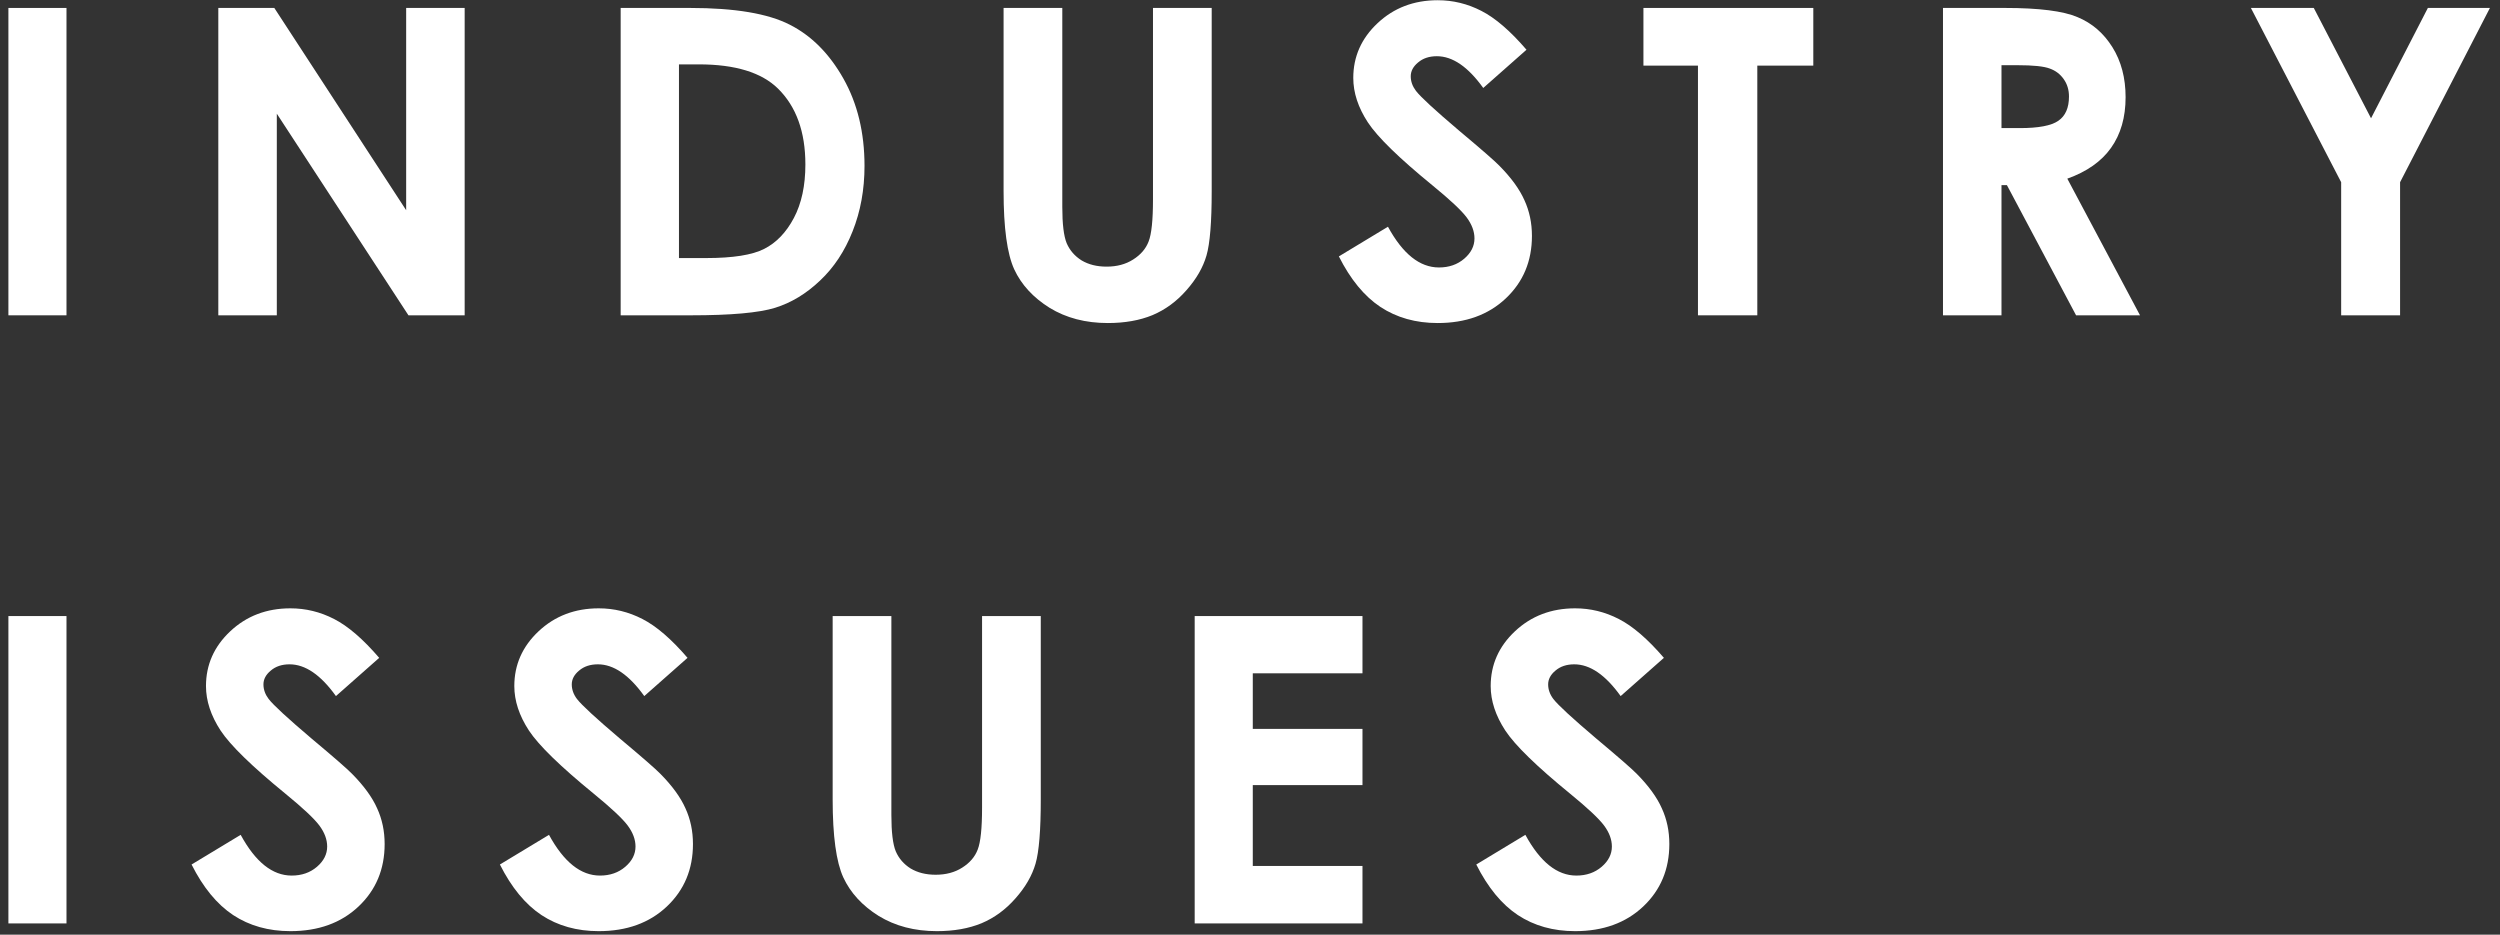
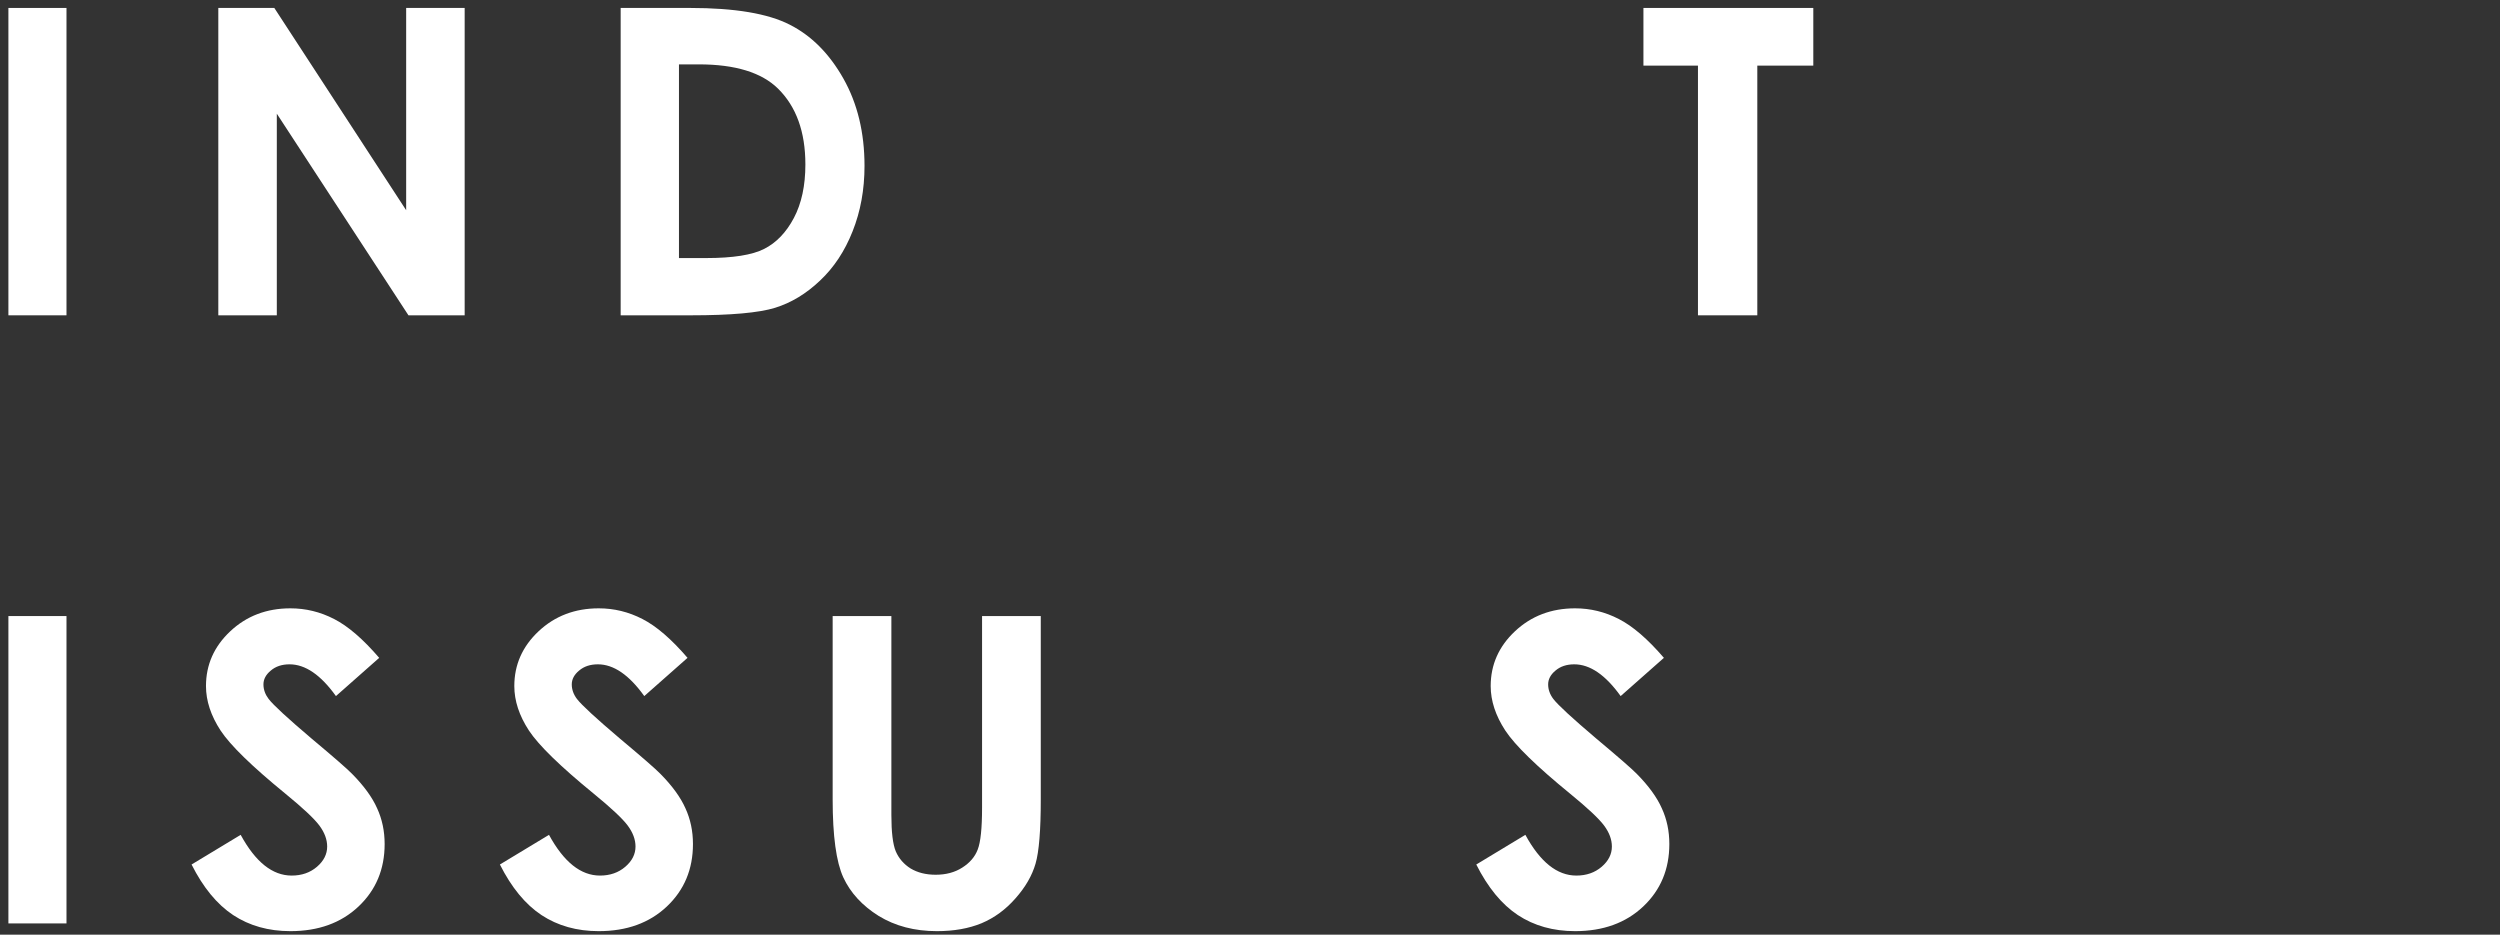
<svg xmlns="http://www.w3.org/2000/svg" width="222" height="83" viewBox="0 0 222 83" fill="none">
  <rect x="0" y="0" width="222" height="83" fill="#333333" stroke="none" />
  <path d="M147.755 58.417L143.914 61.812C142.566 59.932 141.193 58.992 139.795 58.992C139.115 58.992 138.558 59.178 138.125 59.549C137.692 59.908 137.476 60.316 137.476 60.773C137.476 61.231 137.63 61.664 137.939 62.072C138.36 62.617 139.628 63.785 141.743 65.579C143.722 67.237 144.922 68.282 145.343 68.715C146.394 69.779 147.136 70.799 147.569 71.776C148.015 72.741 148.237 73.799 148.237 74.949C148.237 77.188 147.464 79.037 145.918 80.497C144.372 81.957 142.355 82.686 139.869 82.686C137.927 82.686 136.232 82.21 134.785 81.258C133.35 80.305 132.119 78.809 131.093 76.768L135.453 74.133C136.764 76.545 138.273 77.751 139.98 77.751C140.871 77.751 141.619 77.491 142.226 76.972C142.832 76.452 143.135 75.852 143.135 75.172C143.135 74.553 142.906 73.935 142.448 73.316C141.991 72.698 140.982 71.752 139.424 70.478C136.455 68.053 134.538 66.185 133.672 64.874C132.806 63.55 132.373 62.233 132.373 60.922C132.373 59.029 133.09 57.409 134.525 56.06C135.973 54.7 137.754 54.02 139.869 54.02C141.23 54.02 142.522 54.335 143.747 54.966C144.984 55.597 146.32 56.747 147.755 58.417Z" fill="white" />
-   <path d="M106.088 54.706H120.988V59.79H111.247V64.726H120.988V69.717H111.247V76.897H120.988V82H106.088V54.706Z" fill="white" />
  <path d="M73.94 54.706H79.154V72.37C79.154 73.892 79.284 74.968 79.544 75.599C79.816 76.23 80.255 76.737 80.861 77.12C81.48 77.491 82.222 77.677 83.088 77.677C84.003 77.677 84.789 77.466 85.444 77.046C86.112 76.625 86.57 76.093 86.817 75.45C87.077 74.795 87.207 73.551 87.207 71.721V54.706H92.421V70.978C92.421 73.725 92.266 75.63 91.957 76.693C91.648 77.757 91.054 78.784 90.176 79.773C89.31 80.763 88.308 81.499 87.17 81.981C86.032 82.451 84.708 82.686 83.199 82.686C81.22 82.686 79.495 82.235 78.022 81.332C76.563 80.417 75.518 79.279 74.887 77.918C74.256 76.545 73.94 74.232 73.94 70.978V54.706Z" fill="white" />
  <path d="M61.053 58.417L57.212 61.812C55.864 59.932 54.491 58.992 53.093 58.992C52.412 58.992 51.856 59.178 51.423 59.549C50.99 59.908 50.773 60.316 50.773 60.773C50.773 61.231 50.928 61.664 51.237 62.072C51.658 62.617 52.926 63.785 55.041 65.579C57.02 67.237 58.22 68.282 58.641 68.715C59.692 69.779 60.434 70.799 60.867 71.776C61.312 72.741 61.535 73.799 61.535 74.949C61.535 77.188 60.762 79.037 59.216 80.497C57.67 81.957 55.653 82.686 53.167 82.686C51.225 82.686 49.53 82.21 48.083 81.258C46.648 80.305 45.417 78.809 44.391 76.768L48.751 74.133C50.062 76.545 51.571 77.751 53.278 77.751C54.169 77.751 54.917 77.491 55.523 76.972C56.13 76.452 56.433 75.852 56.433 75.172C56.433 74.553 56.204 73.935 55.746 73.316C55.288 72.698 54.28 71.752 52.722 70.478C49.753 68.053 47.836 66.185 46.97 64.874C46.104 63.55 45.671 62.233 45.671 60.922C45.671 59.029 46.388 57.409 47.823 56.06C49.27 54.7 51.052 54.02 53.167 54.02C54.528 54.02 55.82 54.335 57.045 54.966C58.282 55.597 59.618 56.747 61.053 58.417Z" fill="white" />
  <path d="M33.673 58.417L29.832 61.812C28.484 59.932 27.111 58.992 25.713 58.992C25.033 58.992 24.476 59.178 24.044 59.549C23.61 59.908 23.394 60.316 23.394 60.773C23.394 61.231 23.549 61.664 23.858 62.072C24.279 62.617 25.546 63.785 27.662 65.579C29.641 67.237 30.841 68.282 31.261 68.715C32.313 69.779 33.055 70.799 33.488 71.776C33.933 72.741 34.156 73.799 34.156 74.949C34.156 77.188 33.383 79.037 31.836 80.497C30.29 81.957 28.274 82.686 25.788 82.686C23.846 82.686 22.151 82.21 20.704 81.258C19.269 80.305 18.038 78.809 17.011 76.768L21.372 74.133C22.683 76.545 24.192 77.751 25.899 77.751C26.79 77.751 27.538 77.491 28.144 76.972C28.75 76.452 29.053 75.852 29.053 75.172C29.053 74.553 28.824 73.935 28.367 73.316C27.909 72.698 26.901 71.752 25.342 70.478C22.373 68.053 20.456 66.185 19.59 64.874C18.724 63.55 18.291 62.233 18.291 60.922C18.291 59.029 19.009 57.409 20.444 56.06C21.891 54.7 23.672 54.02 25.788 54.02C27.148 54.02 28.441 54.335 29.666 54.966C30.902 55.597 32.238 56.747 33.673 58.417Z" fill="white" />
  <path d="M0.746 54.706H5.904V82H0.746V54.706Z" fill="white" />
-   <path d="M199.879 0.706H205.464L210.548 10.503L215.595 0.706H221.105L213.127 16.181V28H207.895V16.181L199.879 0.706Z" fill="white" />
-   <path d="M172.537 0.706H178.047C181.066 0.706 183.212 0.978 184.486 1.522C185.772 2.054 186.805 2.945 187.584 4.194C188.364 5.444 188.753 6.922 188.753 8.629C188.753 10.422 188.32 11.925 187.455 13.138C186.601 14.338 185.308 15.247 183.577 15.865L190.034 28H184.356L178.214 16.44H177.732V28H172.537V0.706ZM177.732 11.375H179.365C181.022 11.375 182.16 11.159 182.779 10.726C183.41 10.293 183.725 9.575 183.725 8.573C183.725 7.979 183.57 7.466 183.261 7.033C182.952 6.588 182.538 6.272 182.018 6.087C181.499 5.889 180.546 5.79 179.161 5.79H177.732V11.375Z" fill="white" />
  <path d="M145.937 0.706H161.021V5.827H156.049V28H150.779V5.827H145.937V0.706Z" fill="white" />
-   <path d="M135.553 4.417L131.712 7.812C130.364 5.932 128.991 4.992 127.593 4.992C126.913 4.992 126.356 5.178 125.923 5.549C125.49 5.908 125.274 6.316 125.274 6.773C125.274 7.231 125.429 7.664 125.738 8.072C126.158 8.617 127.426 9.785 129.541 11.579C131.521 13.237 132.721 14.282 133.141 14.715C134.193 15.779 134.935 16.799 135.368 17.776C135.813 18.741 136.036 19.799 136.036 20.949C136.036 23.188 135.263 25.037 133.716 26.497C132.17 27.957 130.154 28.686 127.667 28.686C125.725 28.686 124.031 28.21 122.583 27.258C121.149 26.305 119.918 24.809 118.891 22.768L123.251 20.133C124.563 22.545 126.072 23.751 127.779 23.751C128.669 23.751 129.418 23.491 130.024 22.972C130.63 22.452 130.933 21.852 130.933 21.172C130.933 20.553 130.704 19.935 130.247 19.316C129.789 18.698 128.781 17.752 127.222 16.477C124.253 14.053 122.336 12.185 121.47 10.874C120.604 9.55 120.171 8.233 120.171 6.922C120.171 5.029 120.889 3.409 122.324 2.061C123.771 0.7 125.552 0.02 127.667 0.02C129.028 0.02 130.321 0.335 131.545 0.966C132.782 1.597 134.118 2.747 135.553 4.417Z" fill="white" />
-   <path d="M89.118 0.706H94.332V18.37C94.332 19.892 94.462 20.968 94.722 21.599C94.994 22.23 95.433 22.737 96.039 23.12C96.658 23.491 97.4 23.677 98.266 23.677C99.181 23.677 99.966 23.466 100.622 23.046C101.29 22.625 101.748 22.093 101.995 21.45C102.255 20.795 102.385 19.551 102.385 17.721V0.706H107.599V16.979C107.599 19.725 107.444 21.63 107.135 22.693C106.826 23.757 106.232 24.784 105.354 25.773C104.488 26.763 103.486 27.499 102.348 27.981C101.21 28.451 99.886 28.686 98.377 28.686C96.398 28.686 94.672 28.235 93.2 27.332C91.741 26.417 90.695 25.279 90.064 23.918C89.434 22.545 89.118 20.232 89.118 16.979V0.706Z" fill="white" />
  <path d="M55.115 0.706H61.275C65.246 0.706 68.196 1.201 70.126 2.19C72.056 3.168 73.645 4.763 74.894 6.978C76.144 9.192 76.769 11.777 76.769 14.733C76.769 16.836 76.416 18.772 75.711 20.541C75.018 22.297 74.053 23.757 72.816 24.92C71.592 26.083 70.262 26.887 68.827 27.332C67.392 27.777 64.906 28 61.368 28H55.115V0.706ZM60.292 5.716V22.916H62.704C65.079 22.916 66.799 22.644 67.862 22.1C68.939 21.555 69.817 20.64 70.497 19.354C71.177 18.067 71.518 16.484 71.518 14.604C71.518 11.709 70.707 9.464 69.087 7.868C67.627 6.433 65.283 5.716 62.055 5.716H60.292Z" fill="white" />
  <path d="M19.386 0.706H24.359L36.067 18.667V0.706H41.262V28H36.271L24.581 10.095V28H19.386V0.706Z" fill="white" />
  <path d="M0.746 0.706H5.904V28H0.746V0.706Z" fill="white" />
</svg>